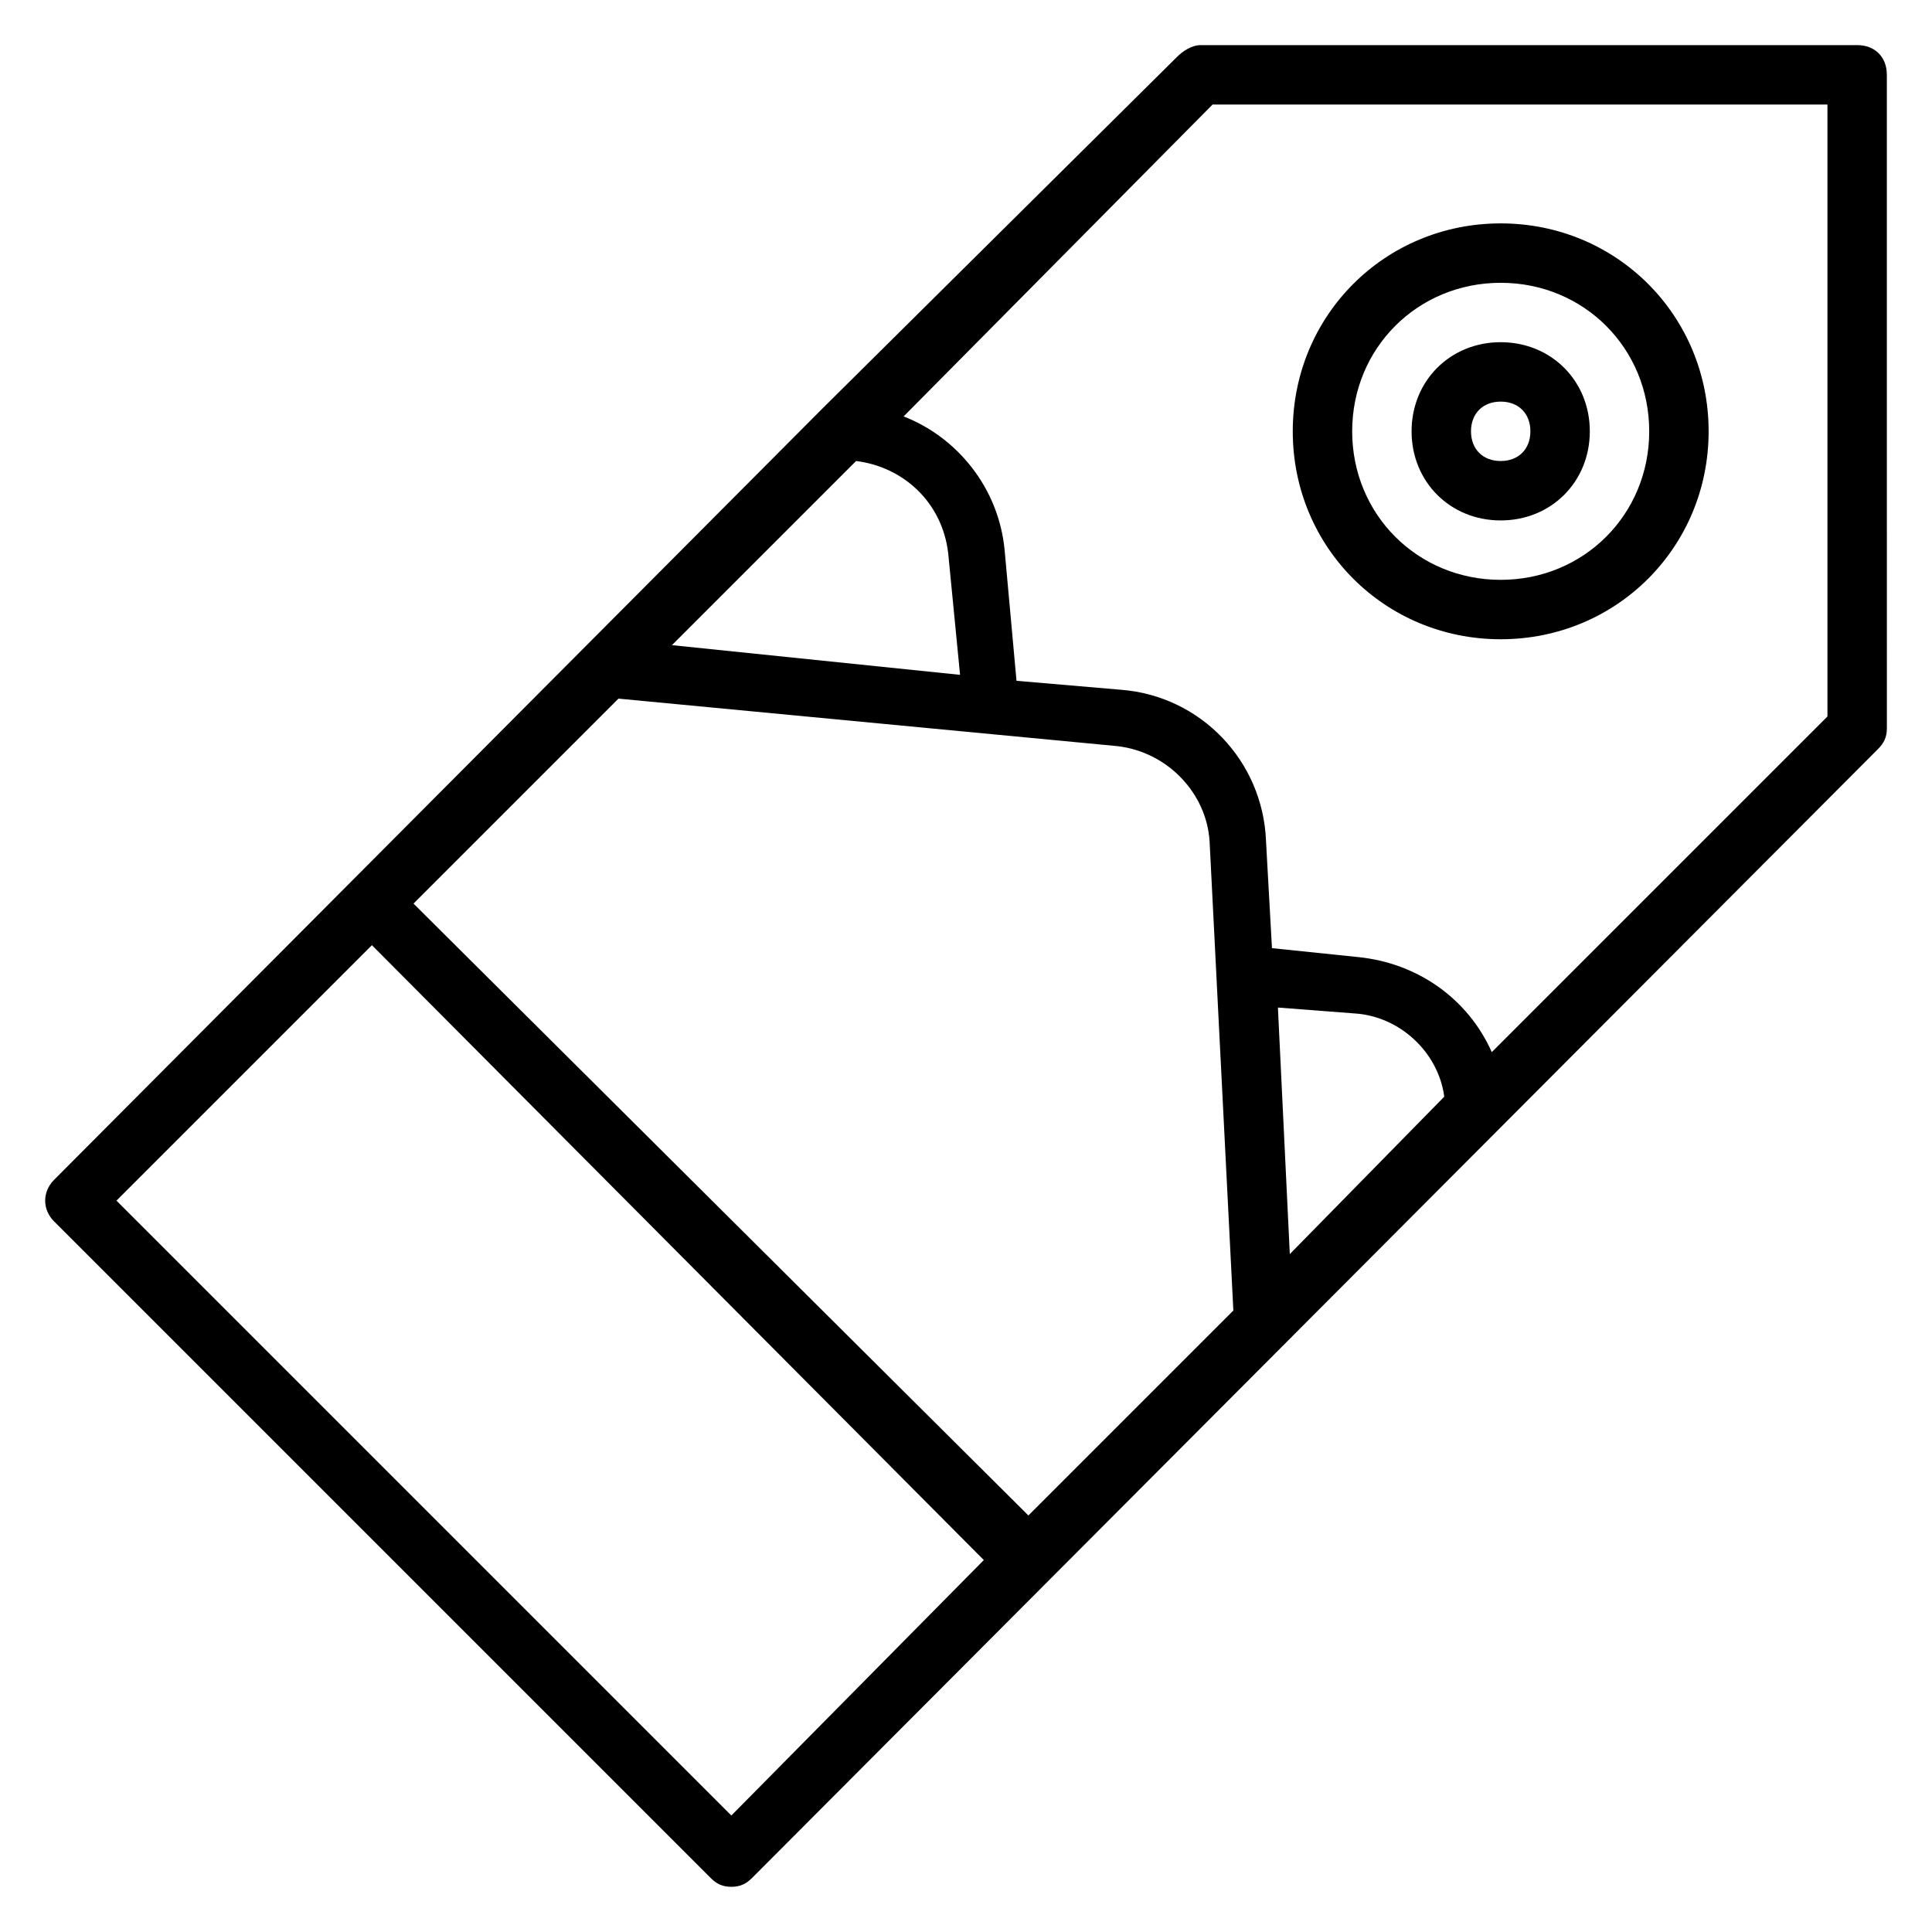
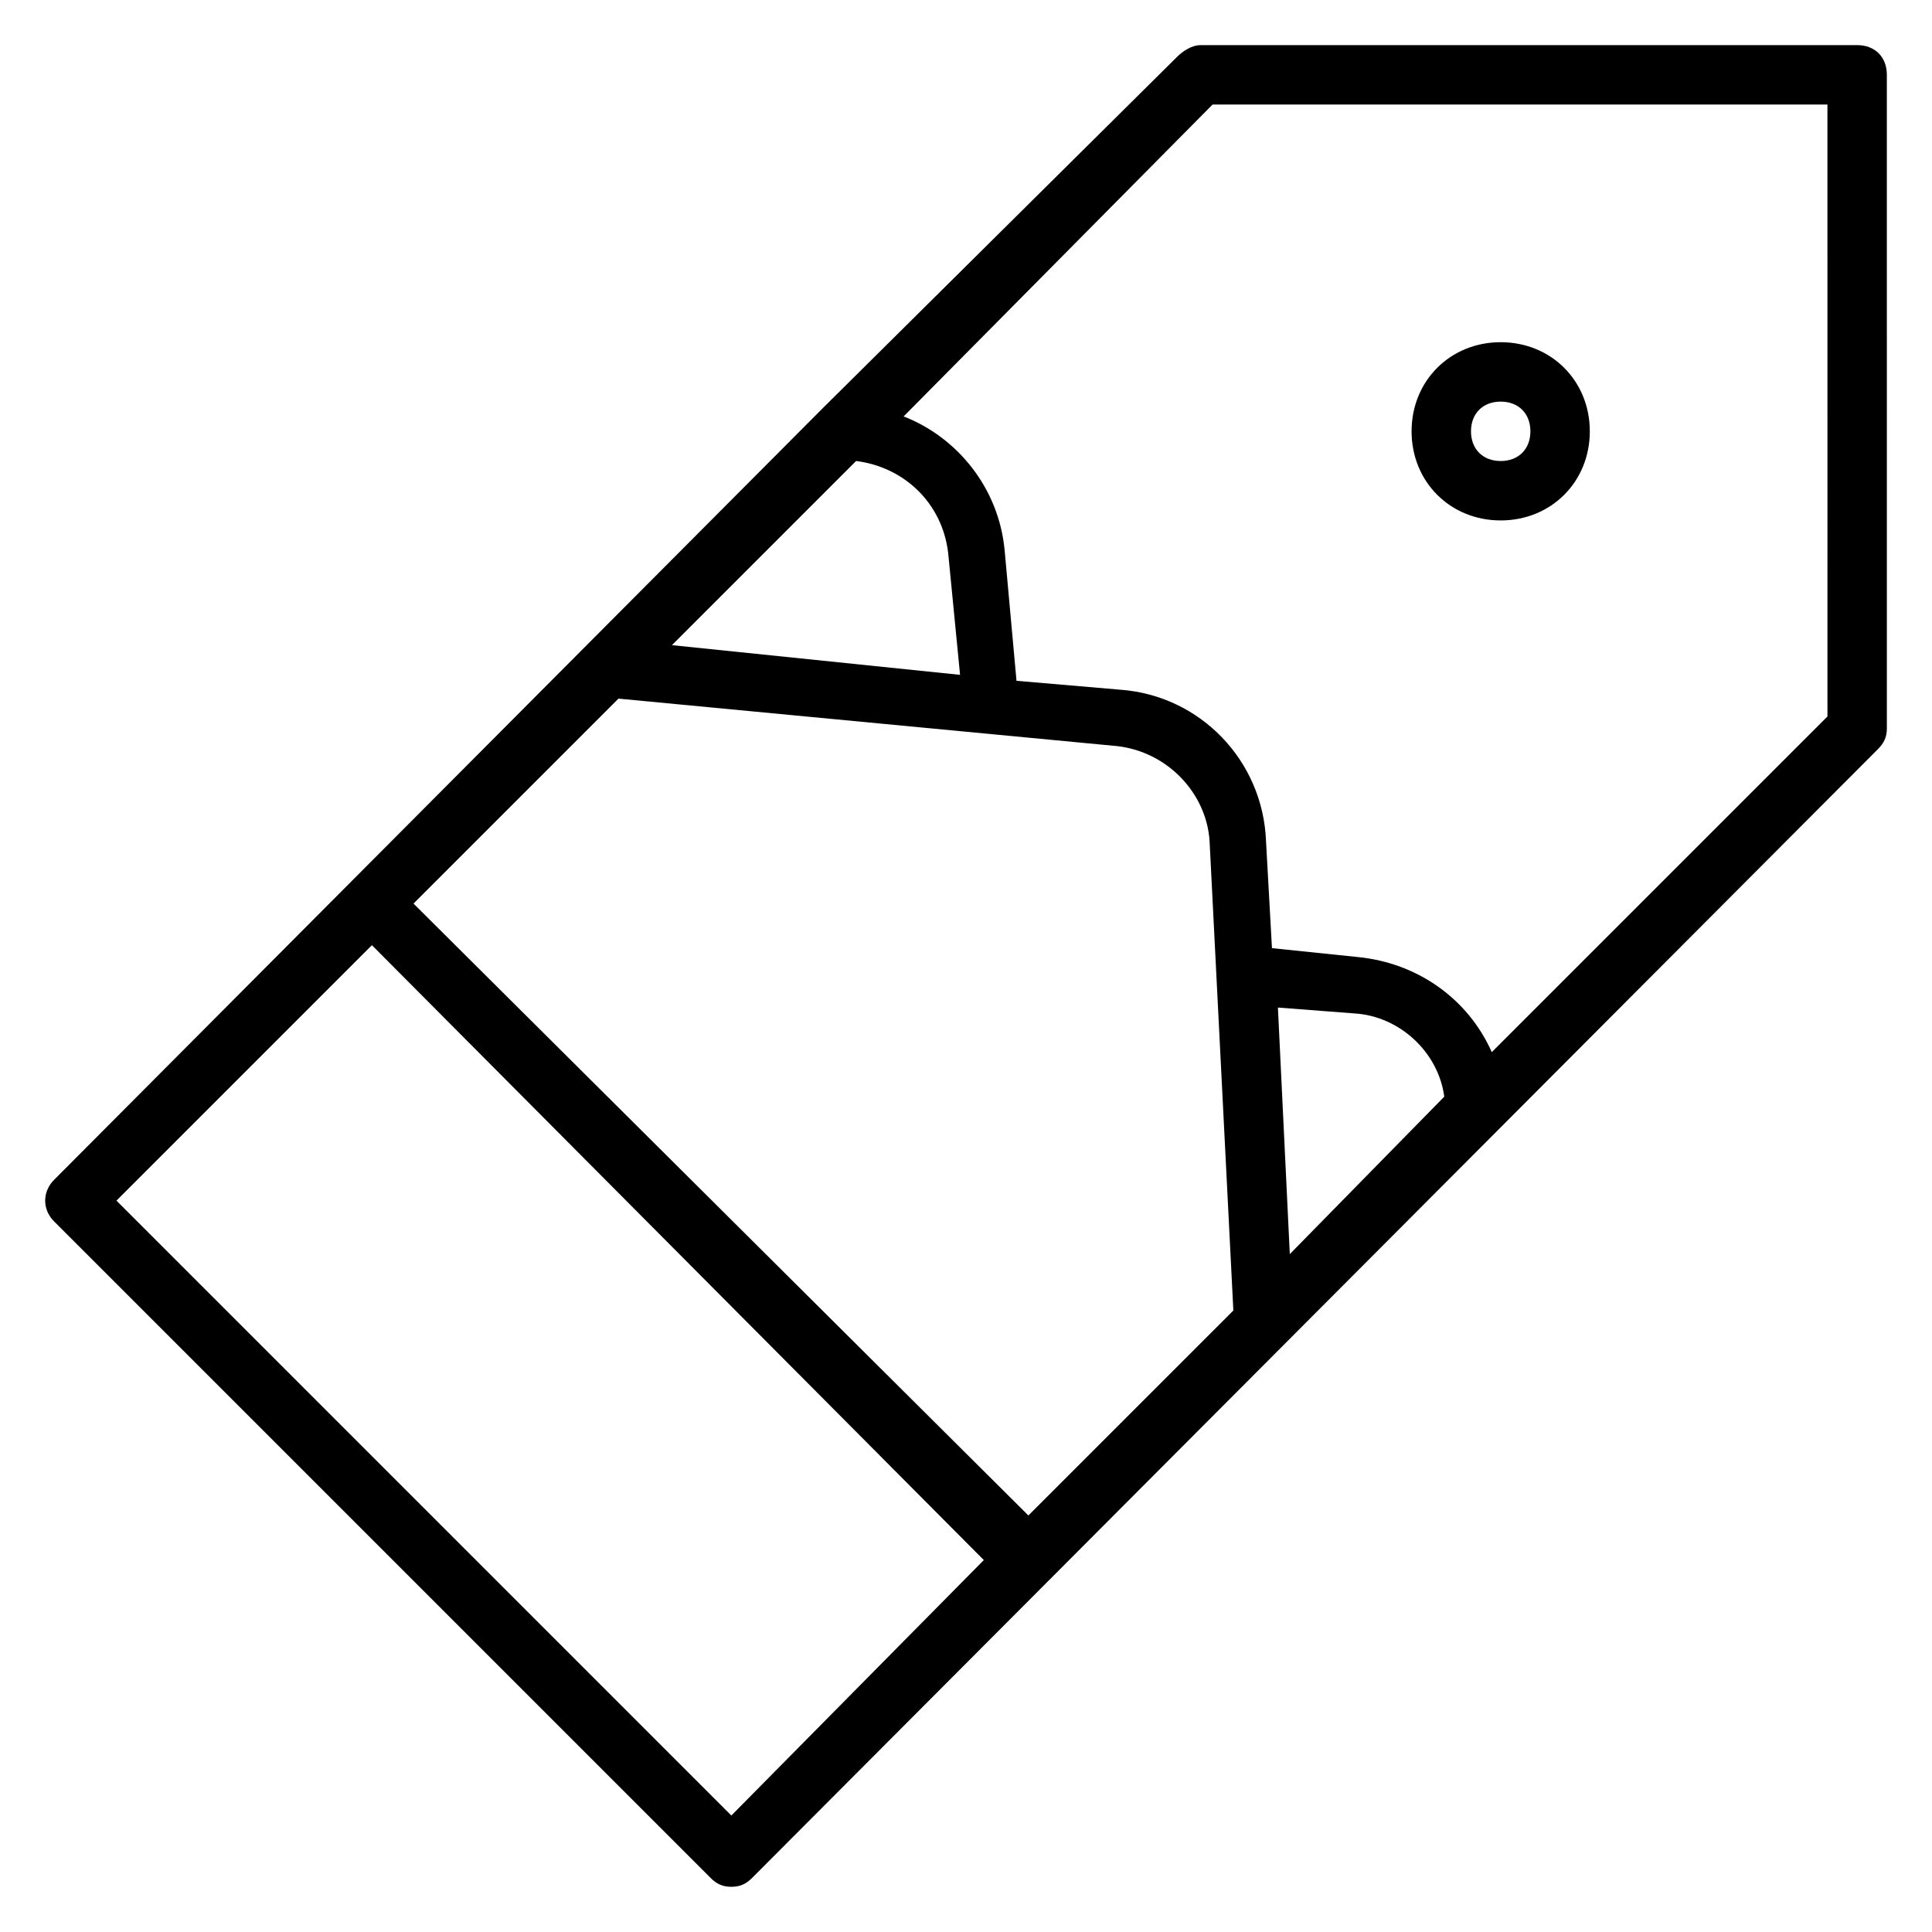
<svg xmlns="http://www.w3.org/2000/svg" fill="#000000" width="800px" height="800px" version="1.1" viewBox="144 144 512 512">
  <g>
    <path d="m636.16 155.96h-173.97c-2.363 0-4.723 1.574-6.297 3.148l-93.68 92.891-203.88 204.67c-3.148 3.148-3.148 7.871 0 11.02l173.97 173.97c1.574 1.574 3.148 2.363 5.512 2.363s3.938-0.789 5.512-2.363l298.35-299.14c1.574-1.574 2.363-3.148 2.363-5.512l-0.008-173.18c0-4.723-3.148-7.871-7.871-7.871zm-153.5 255.05 20.469 1.574c11.809 0.789 22.043 10.234 23.617 22.043l-40.934 41.723zm-11.809 80.293-54.316 54.316-162.95-162.16 54.316-54.316 132.25 12.594c13.383 1.574 23.617 12.594 24.402 25.191zm-148.78-176.33 48.805-48.805c12.594 1.574 22.828 11.02 24.402 24.402l3.148 32.273zm15.742 310.16-162.95-162.95 67.699-67.699 162.16 162.95zm290.48-291.26-88.957 88.953c-6.297-14.168-19.68-23.617-35.426-25.191l-22.828-2.363-1.574-28.34c-0.789-21.254-17.32-38.574-38.574-40.148l-27.551-2.363-3.148-34.637c-1.574-16.531-12.594-29.914-26.766-35.426l81.871-82.648h162.95z" />
-     <path d="m541.7 313.41c30.699 0 55.105-24.402 55.105-55.105 0-30.699-24.402-55.105-55.105-55.105-30.699 0-55.105 24.402-55.105 55.105s24.402 55.105 55.105 55.105zm0-94.465c22.043 0 39.359 17.32 39.359 39.359 0 22.043-17.32 39.359-39.359 39.359-22.043 0-39.359-17.32-39.359-39.359 0-22.039 17.316-39.359 39.359-39.359z" />
    <path d="m541.7 281.92c13.383 0 23.617-10.234 23.617-23.617 0-13.383-10.234-23.617-23.617-23.617-13.383 0-23.617 10.234-23.617 23.617 0 13.383 10.234 23.617 23.617 23.617zm0-31.488c4.723 0 7.871 3.148 7.871 7.871 0 4.723-3.148 7.871-7.871 7.871-4.723 0-7.871-3.148-7.871-7.871 0-4.723 3.148-7.871 7.871-7.871z" />
  </g>
</svg>